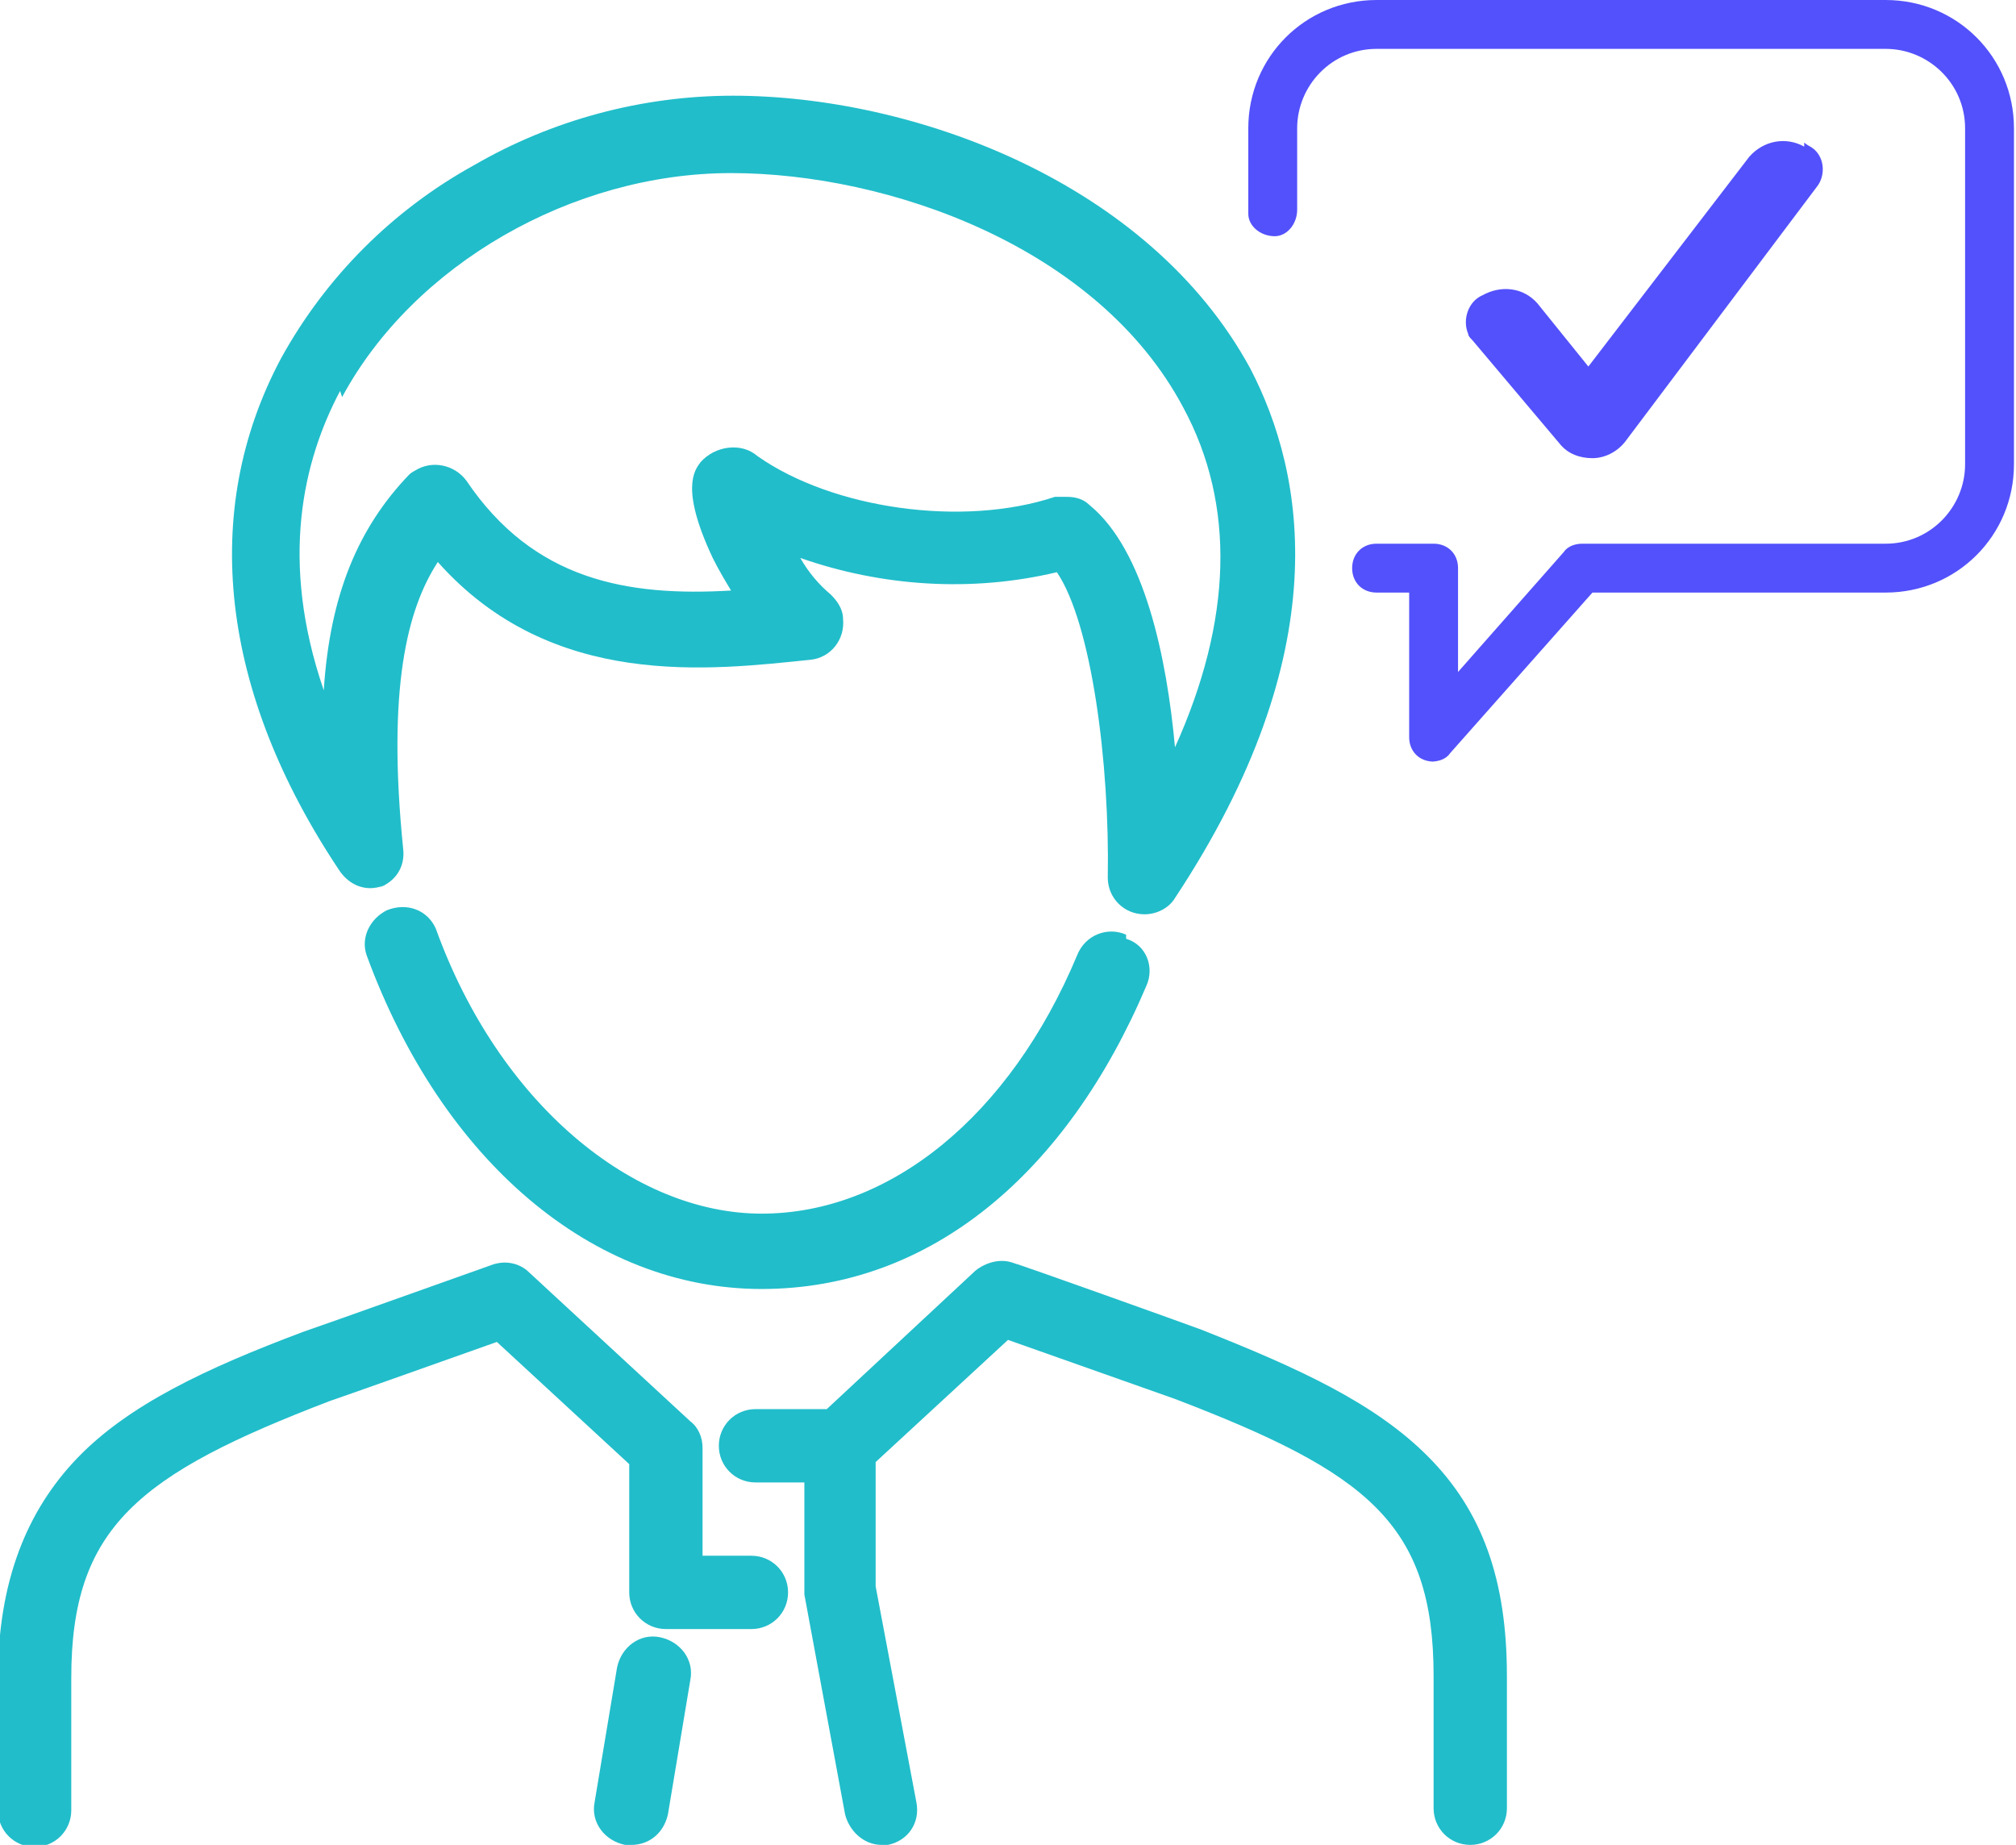
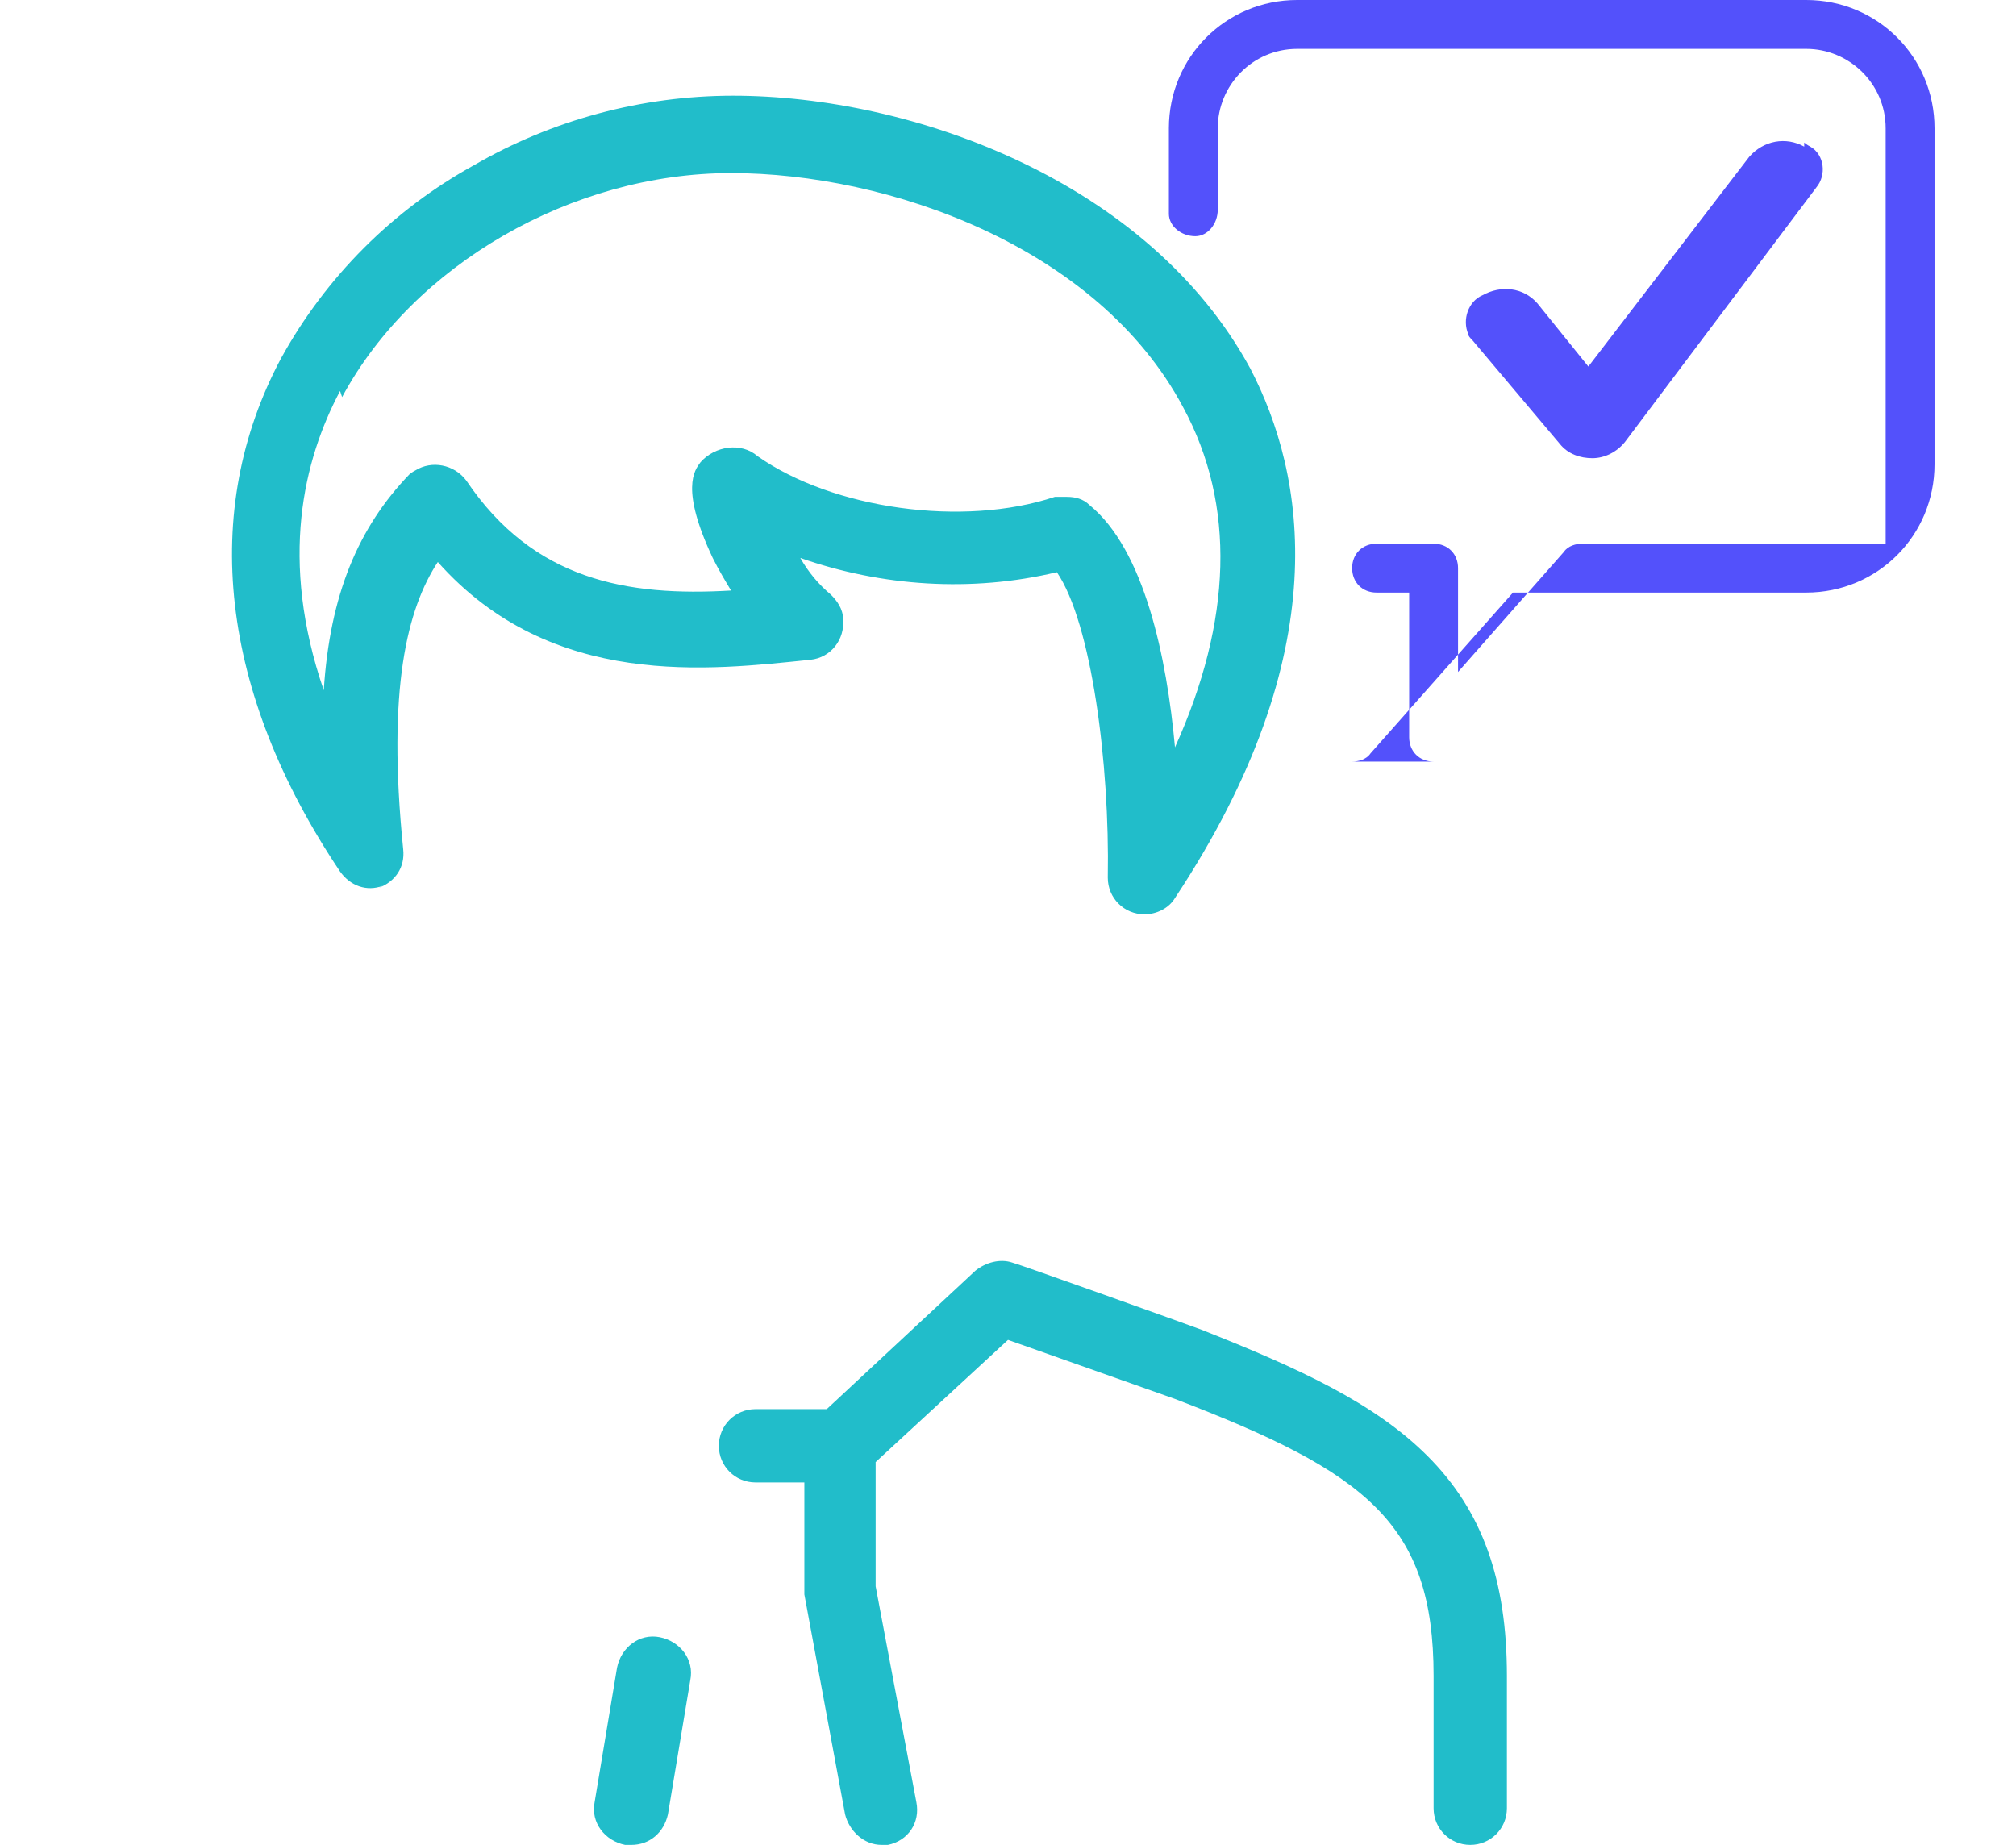
<svg xmlns="http://www.w3.org/2000/svg" id="Layer_1" viewBox="0 0 99 90.6">
  <defs>
    <style>      .st0 {        fill: #5351fb;      }      .st1 {        fill: #21bdca;      }    </style>
  </defs>
  <g id="Layer_2-2">
    <g id="Layer_1-2-2">
      <path class="st1" d="M18.6,43.6c.8-.3,1.3-1,1.2-1.9-.8-7.9.2-11.8,1.7-14.1,5.6,6.3,13.4,5.3,18.3,4.8,1-.1,1.7-1,1.6-2,0,0,0,0,0,0,0-.5-.3-.9-.6-1.2-.6-.5-1.1-1.1-1.5-1.8,4,1.4,8.4,1.7,12.6.7,1.7,2.5,2.6,9.4,2.5,15,0,1,.8,1.8,1.8,1.8.6,0,1.2-.3,1.5-.8,8-12.1,6.4-20.8,3.7-26-5-9.2-16.6-13.4-25.4-13.4-4.5,0-8.9,1.2-12.7,3.4-4,2.2-7.3,5.5-9.5,9.5-4,7.5-3,16.4,2.9,25.2.5.7,1.3,1,2.1.7ZM16.8,19.5c3.5-6.5,11.3-11,19.1-11h0c7.7,0,18,3.6,22.2,11.5,2.6,4.8,2.4,10.5-.4,16.7-.4-4.4-1.5-9.7-4.2-11.9-.3-.3-.7-.4-1.1-.4-.2,0-.4,0-.6,0-4.5,1.5-10.9.6-14.6-2-.8-.7-2.1-.5-2.8.3,0,0,0,0,0,0-.3.4-1,1.3.6,4.7.3.6.6,1.1.9,1.6-5.1.3-9.7-.5-13-5.4-.6-.8-1.7-1-2.5-.5,0,0,0,0,0,0,0,0-.2.1-.3.2-2.5,2.6-3.9,5.9-4.2,10.6-2.2-6.4-1-11.3.8-14.7Z" />
-       <path class="st1" d="M55.3,45.9c-.9-.4-2,0-2.4,1,0,0,0,0,0,0h0c-3.3,7.9-9.2,12.7-15.5,12.7s-12.9-5.4-16-14c-.4-.9-1.4-1.3-2.4-.9-.8.4-1.3,1.3-1,2.2,3.7,10.1,11.1,16.4,19.4,16.4s15-5.7,18.9-14.9c.4-.9,0-2-1-2.3,0,0,0,0,0,0h0Z" />
      <path class="st1" d="M32.4,80.4c-1-.2-1.9.5-2.1,1.5,0,0,0,0,0,0l-1.1,6.6c-.2,1,.5,1.9,1.5,2.1,0,0,0,0,0,0h.3c.9,0,1.6-.6,1.8-1.5l1.1-6.6c.2-1-.5-1.9-1.5-2.1Z" />
-       <path class="st1" d="M36.9,76.4h-2.4v-5.3c0-.5-.2-1-.6-1.3l-7.9-7.3c-.5-.5-1.2-.6-1.8-.4-.3.1-8.4,3-9.3,3.3-4.8,1.8-8.6,3.6-11.1,6.2s-3.9,6.1-3.9,10.8v6.5c0,1,.8,1.8,1.8,1.8s1.8-.8,1.8-1.8v-6.5c0-7.4,3.3-10,12.7-13.6.6-.2,5.1-1.8,8.2-2.9l6.5,6v6.3c0,1,.8,1.8,1.8,1.8h4.2c1,0,1.8-.8,1.8-1.8,0-1-.8-1.8-1.8-1.8h0Z" />
      <path class="st1" d="M70.1,71.5c-2.6-2.6-6.3-4.3-11.1-6.2-.8-.3-8.9-3.2-9.3-3.3-.6-.2-1.3,0-1.8.4l-7.3,6.8h-3.5c-1,0-1.8.8-1.8,1.8,0,1,.8,1.8,1.8,1.8h2.4v5.2c0,.1,0,.2,0,.3l2,10.8c.2.8.9,1.5,1.8,1.5.1,0,.2,0,.3,0,1-.2,1.6-1.1,1.4-2.1h0l-2-10.6v-6.1l6.5-6,8.2,2.9c9.4,3.6,12.7,6.1,12.7,13.6v6.5c0,1,.8,1.8,1.8,1.8,1,0,1.8-.8,1.8-1.8v-6.5c0-4.7-1.2-8.1-3.9-10.8Z" />
    </g>
  </g>
  <g id="Layer_2-3">
    <g id="Layer_1-2-3">
-       <path class="st0" d="M70.4,37.4c-.7,0-1.2-.5-1.2-1.2h0v-7.1h-1.6c-.7,0-1.2-.5-1.2-1.2s.5-1.2,1.2-1.2h2.8c.7,0,1.2.5,1.2,1.2v5.1l5.2-5.9c.2-.3.6-.4.9-.4h14.9c2.2,0,3.9-1.8,3.9-3.9V6.3c0-2.2-1.8-3.9-3.9-3.9h-25c-2.2,0-3.9,1.8-3.9,3.9v4c0,.7-.5,1.3-1.1,1.3-.7,0-1.3-.5-1.3-1.1,0,0,0-.1,0-.2v-4c0-3.5,2.8-6.3,6.3-6.3h25c3.5,0,6.3,2.8,6.3,6.3v16.5c0,3.5-2.8,6.3-6.3,6.3h-14.4l-7,7.9c-.2.3-.6.4-.9.4Z" />
+       <path class="st0" d="M70.4,37.4c-.7,0-1.2-.5-1.2-1.2h0v-7.1h-1.6c-.7,0-1.2-.5-1.2-1.2s.5-1.2,1.2-1.2h2.8c.7,0,1.2.5,1.2,1.2v5.1l5.2-5.9c.2-.3.6-.4.9-.4h14.9V6.3c0-2.2-1.8-3.9-3.9-3.9h-25c-2.2,0-3.9,1.8-3.9,3.9v4c0,.7-.5,1.3-1.1,1.3-.7,0-1.3-.5-1.3-1.1,0,0,0-.1,0-.2v-4c0-3.5,2.8-6.3,6.3-6.3h25c3.5,0,6.3,2.8,6.3,6.3v16.5c0,3.5-2.8,6.3-6.3,6.3h-14.4l-7,7.9c-.2.3-.6.4-.9.4Z" />
      <path class="st0" d="M88.6,7.2c-.9-.5-2-.3-2.7.5l-7.9,10.3-2.5-3.1c-.7-.8-1.8-.9-2.7-.4-.7.3-1,1.2-.7,1.9,0,0,0,0,0,0h0c0,.1.1.2.2.3l4.3,5.1c.4.5,1,.7,1.6.7h0c.6,0,1.2-.3,1.6-.8l9.4-12.5c.5-.6.4-1.6-.3-2,0,0-.2-.1-.3-.2Z" />
    </g>
  </g>
</svg>